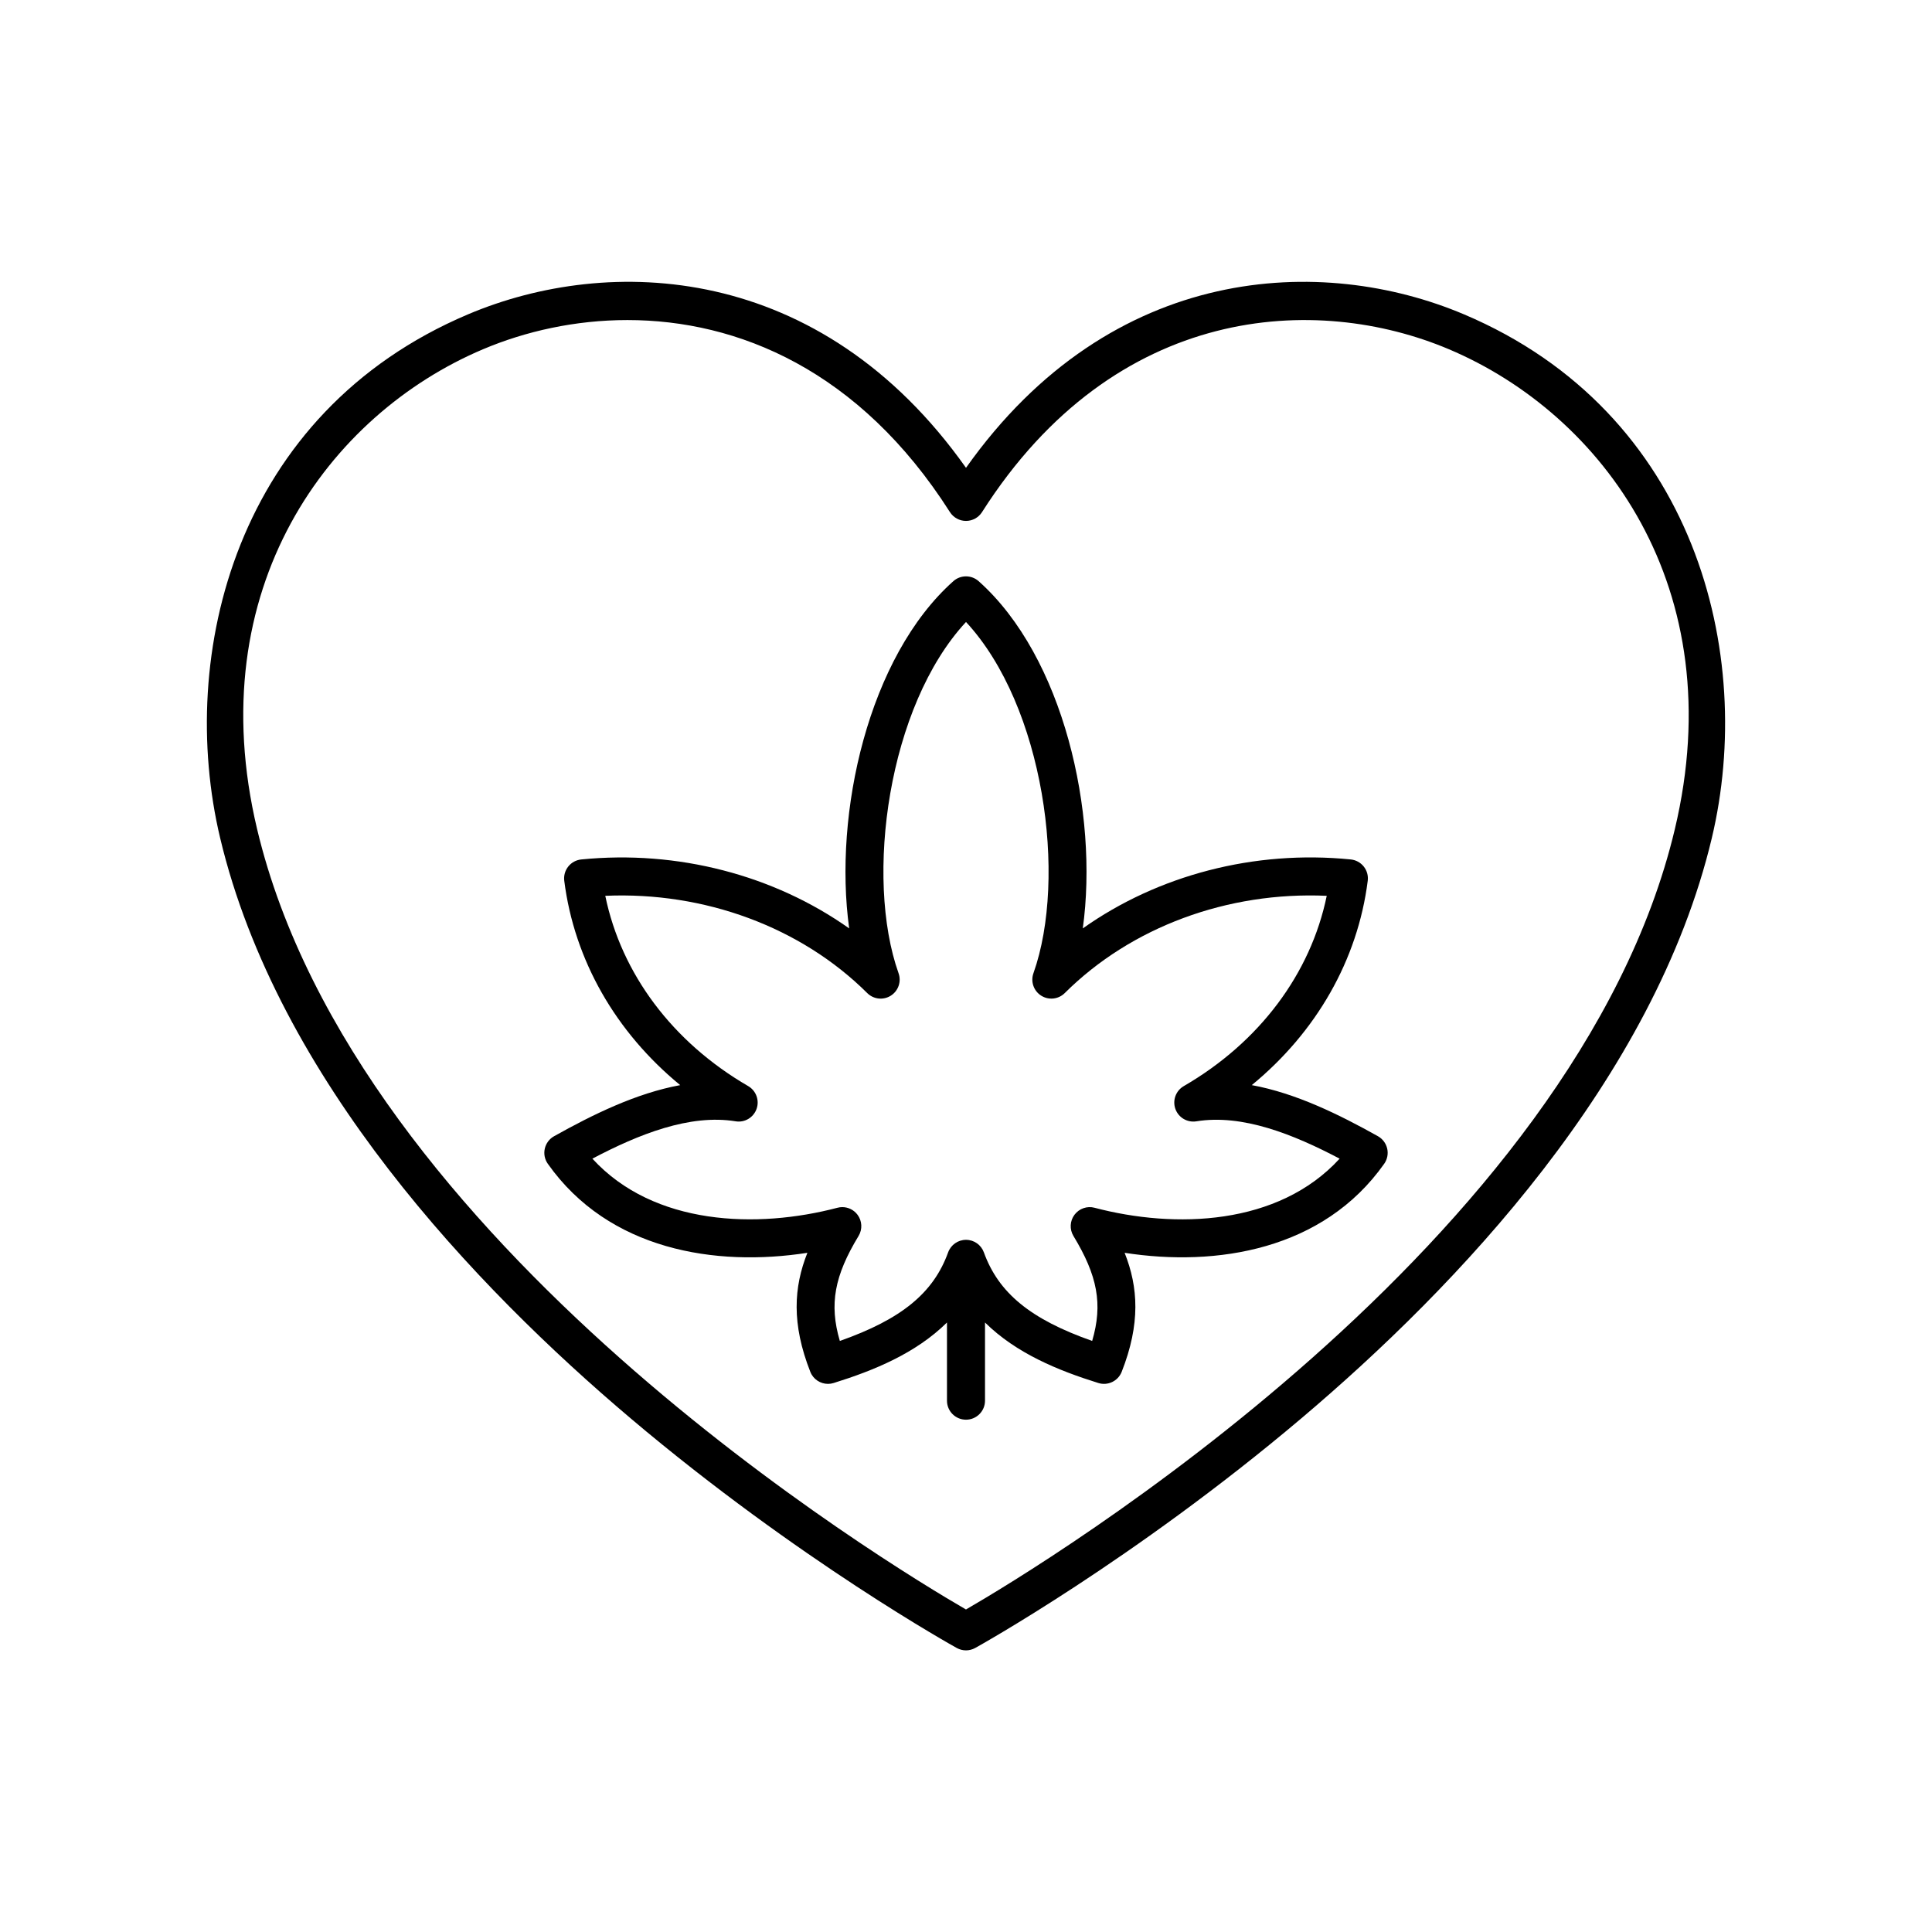
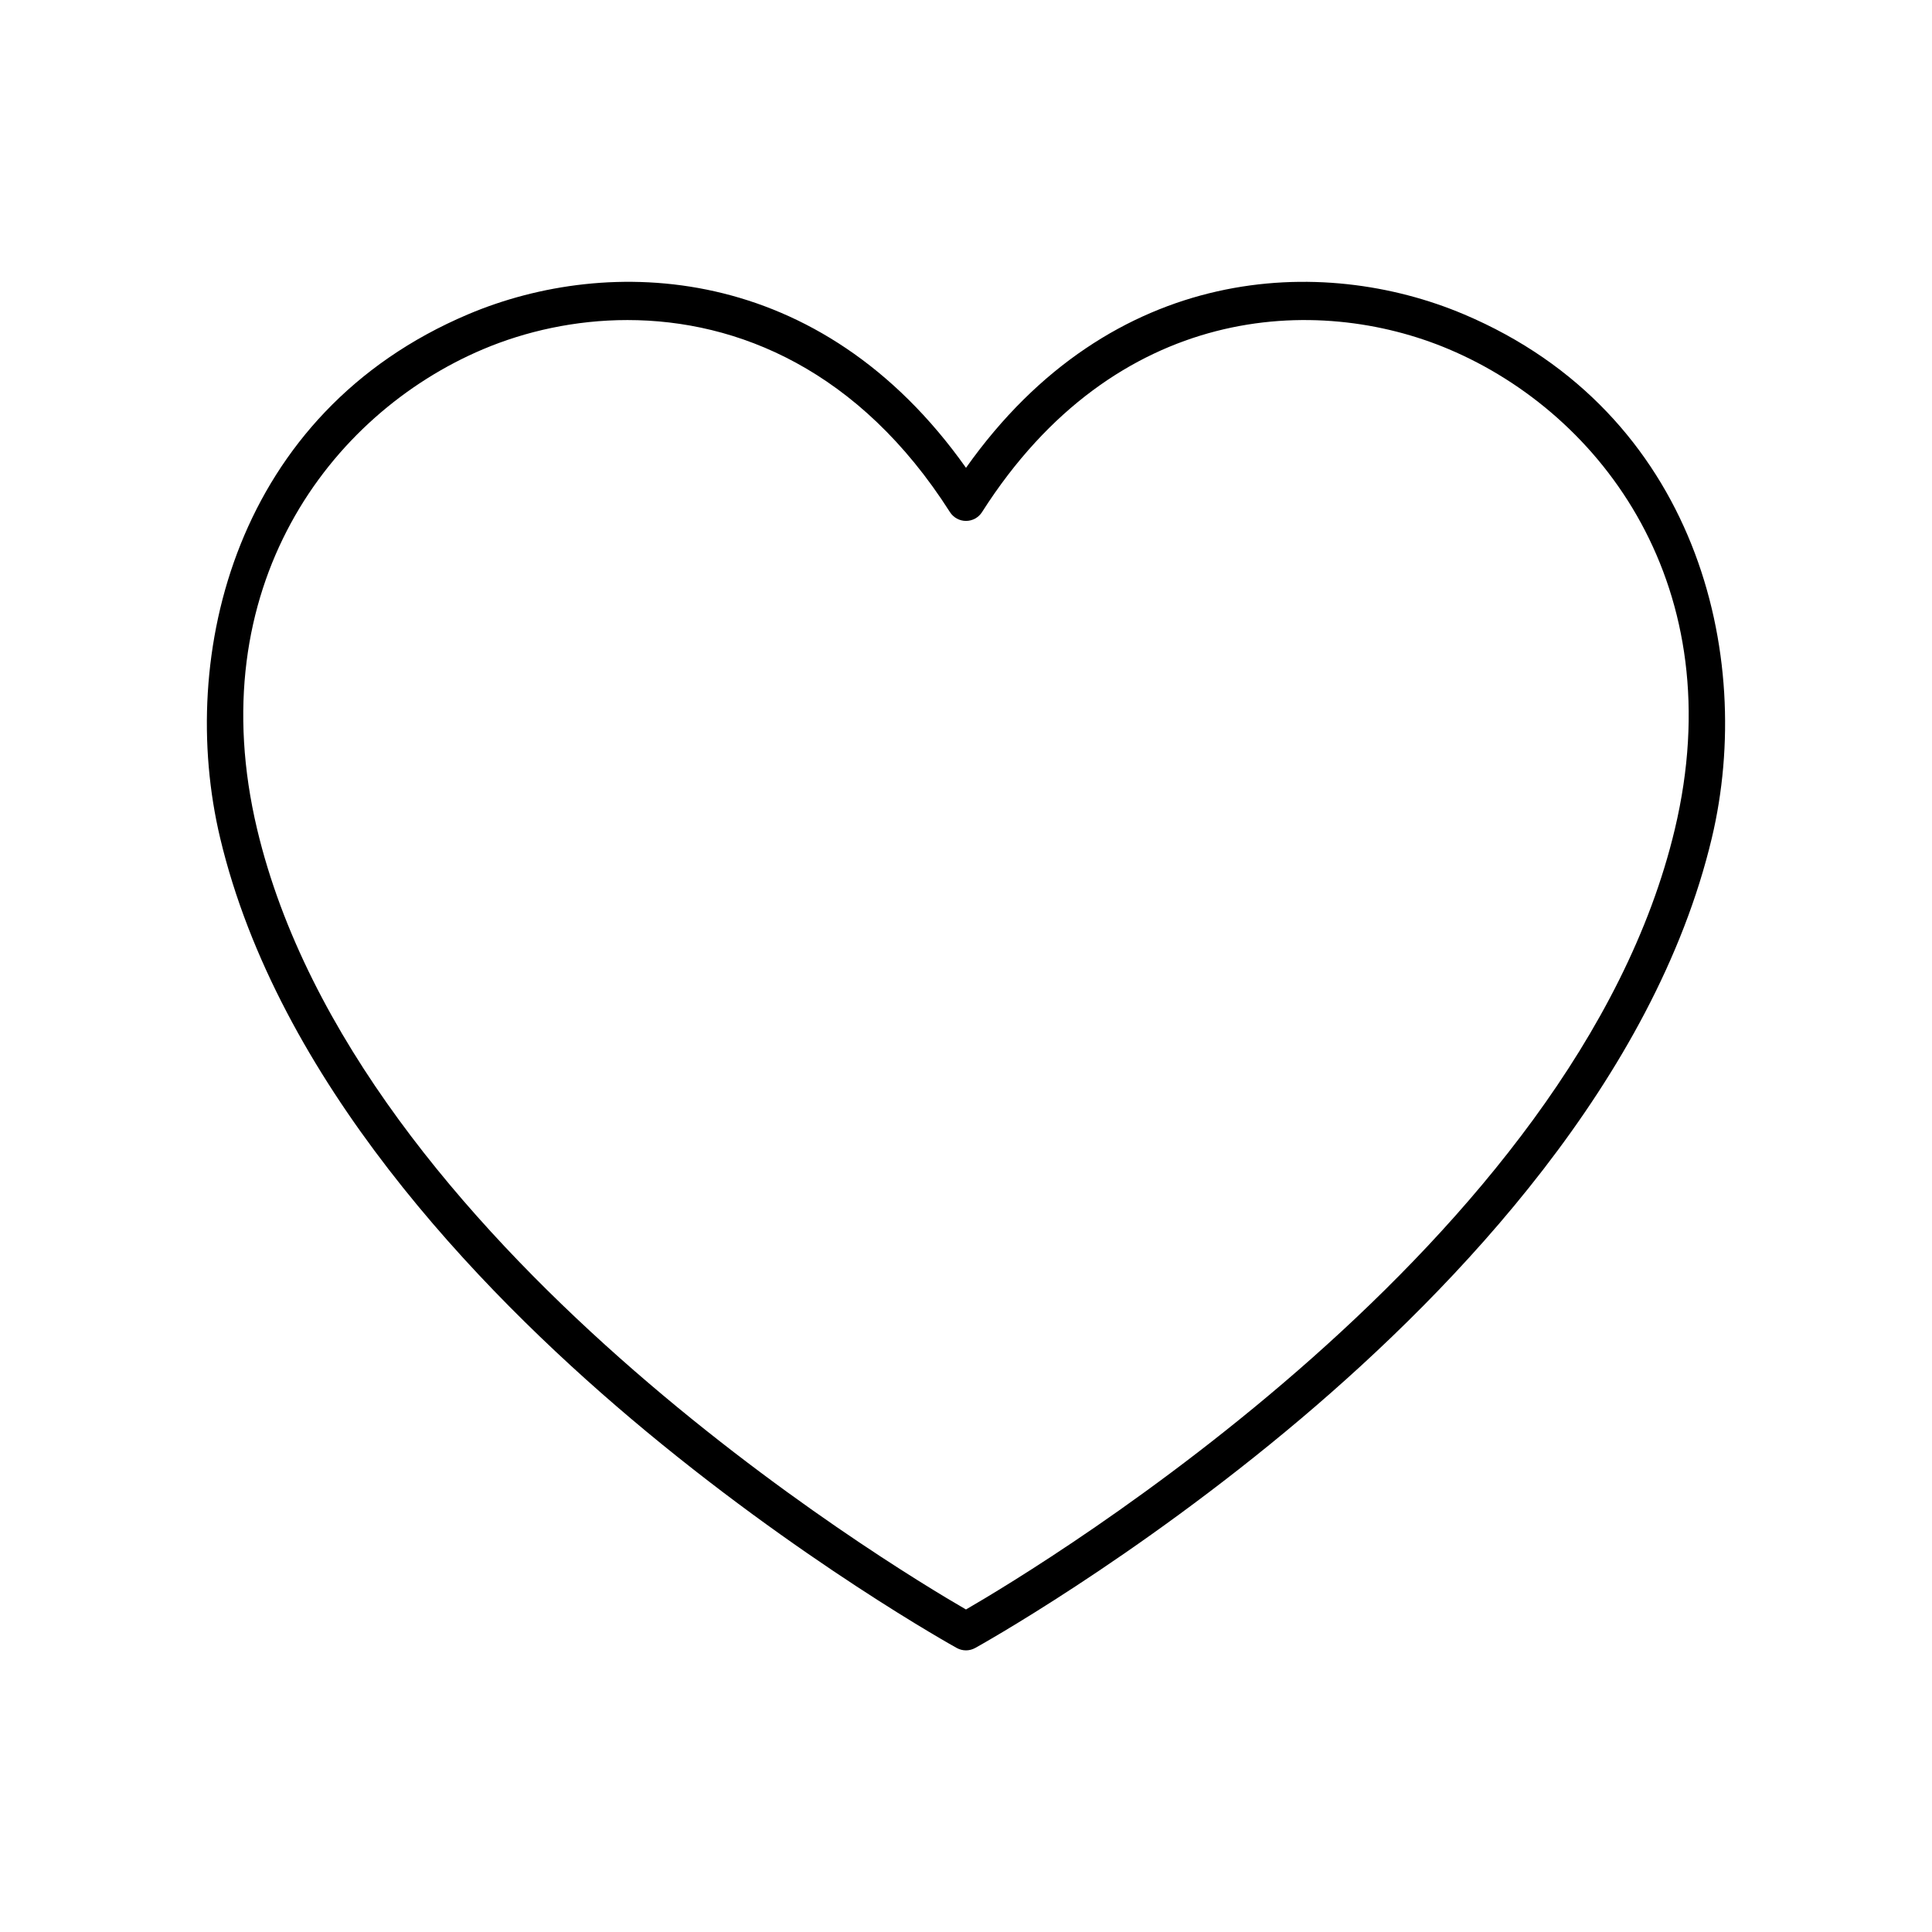
<svg xmlns="http://www.w3.org/2000/svg" fill="#000000" width="800px" height="800px" version="1.1" viewBox="144 144 512 512">
  <g>
    <path d="m531.93 227.29c-37.215-15.754-93.227-13.98-131.93 40.688-38.699-54.672-94.711-56.441-131.93-40.691-61.648 26.09-77.285 90.242-65.727 138.8 15.223 63.949 67.59 118.96 108.84 153.84 44.453 37.59 85.965 60.586 86.379 60.812 0.754 0.414 1.594 0.625 2.43 0.625s1.672-0.211 2.43-0.625c0.414-0.227 41.934-23.223 86.387-60.812 41.254-34.883 93.621-89.891 108.84-153.84 11.555-48.559-4.078-112.71-65.719-138.8zm55.914 136.47c-26.086 109.65-167.5 194.99-187.85 206.77-20.348-11.773-161.73-97.059-187.85-206.77-15.215-63.93 19.098-109.95 59.852-127.2 11.258-4.766 24.422-7.742 38.281-7.742 29.199 0 61.484 13.238 85.469 50.898 0.926 1.449 2.527 2.332 4.25 2.332s3.324-0.879 4.25-2.332c35.379-55.543 88.781-57.957 123.76-43.152 40.746 17.25 75.055 63.266 59.84 127.19z" />
-     <path d="m509.17 445.11c-10.27-5.746-21.766-11.406-33.438-13.543 17.105-14.043 28.074-33.145 30.734-54.16 0.168-1.348-0.211-2.707-1.059-3.769s-2.086-1.738-3.438-1.875c-25.562-2.57-51.113 4.168-71.016 18.273 4.211-30.539-5.086-71.969-27.605-92.02-1.91-1.699-4.793-1.699-6.699 0-22.52 20.051-31.816 61.48-27.605 92.023-19.902-14.102-45.457-20.832-71.012-18.273-1.352 0.137-2.594 0.812-3.438 1.875-0.848 1.062-1.227 2.422-1.059 3.769 2.66 21.012 13.625 40.117 30.727 54.16-11.668 2.141-23.16 7.797-33.43 13.543-1.246 0.695-2.137 1.891-2.453 3.281-0.316 1.391-0.027 2.856 0.797 4.019 16.16 22.898 44.457 27.387 68.793 23.594-3.625 9.113-4.231 18.809 0.773 31.539 0.773 1.973 2.668 3.195 4.688 3.195 0.496 0 1-0.074 1.5-0.23 10.621-3.309 21.762-7.856 30.031-16.035v20.719c0 2.781 2.254 5.039 5.039 5.039 2.781 0 5.039-2.254 5.039-5.039v-20.719c8.27 8.176 19.41 12.723 30.035 16.035 2.516 0.785 5.219-0.508 6.188-2.965 5.004-12.727 4.402-22.422 0.777-31.539 24.316 3.773 52.625-0.695 68.789-23.594 0.824-1.168 1.113-2.629 0.797-4.019-0.32-1.395-1.211-2.586-2.457-3.285zm-75.098 18.957c-1.98-0.527-4.09 0.211-5.32 1.855s-1.34 3.871-0.277 5.625c6.363 10.5 7.832 18.043 4.961 27.812-16.379-5.758-24.82-12.738-28.699-23.465-0.719-1.996-2.613-3.328-4.734-3.328s-4.016 1.332-4.738 3.324c-3.879 10.73-12.324 17.711-28.699 23.473-2.875-9.777-1.398-17.316 4.961-27.816 1.066-1.754 0.957-3.984-0.273-5.625-0.965-1.293-2.469-2.023-4.035-2.023-0.43 0-0.859 0.055-1.285 0.168-21.254 5.598-48.652 4.789-64.945-13.012 12.246-6.449 25.781-11.875 37.957-9.898 2.402 0.402 4.731-0.992 5.551-3.277 0.816-2.289-0.117-4.832-2.219-6.055-20.051-11.629-33.625-29.797-37.871-50.426 26.238-1.148 51.828 8.262 69.422 25.777 1.668 1.656 4.258 1.949 6.25 0.684 1.988-1.258 2.84-3.723 2.051-5.941-9-25.344-2.801-70.809 17.871-93.09 20.672 22.281 26.871 67.742 17.871 93.086-0.789 2.215 0.062 4.684 2.051 5.941 1.996 1.266 4.586 0.973 6.25-0.684 17.594-17.512 43.16-26.953 69.426-25.773-4.25 20.629-17.824 38.801-37.887 50.43-2.102 1.219-3.035 3.766-2.219 6.055 0.82 2.285 3.144 3.66 5.551 3.277 12.188-1.984 25.723 3.445 37.973 9.895-16.289 17.797-43.672 18.617-64.941 13.012z" />
  </g>
</svg>